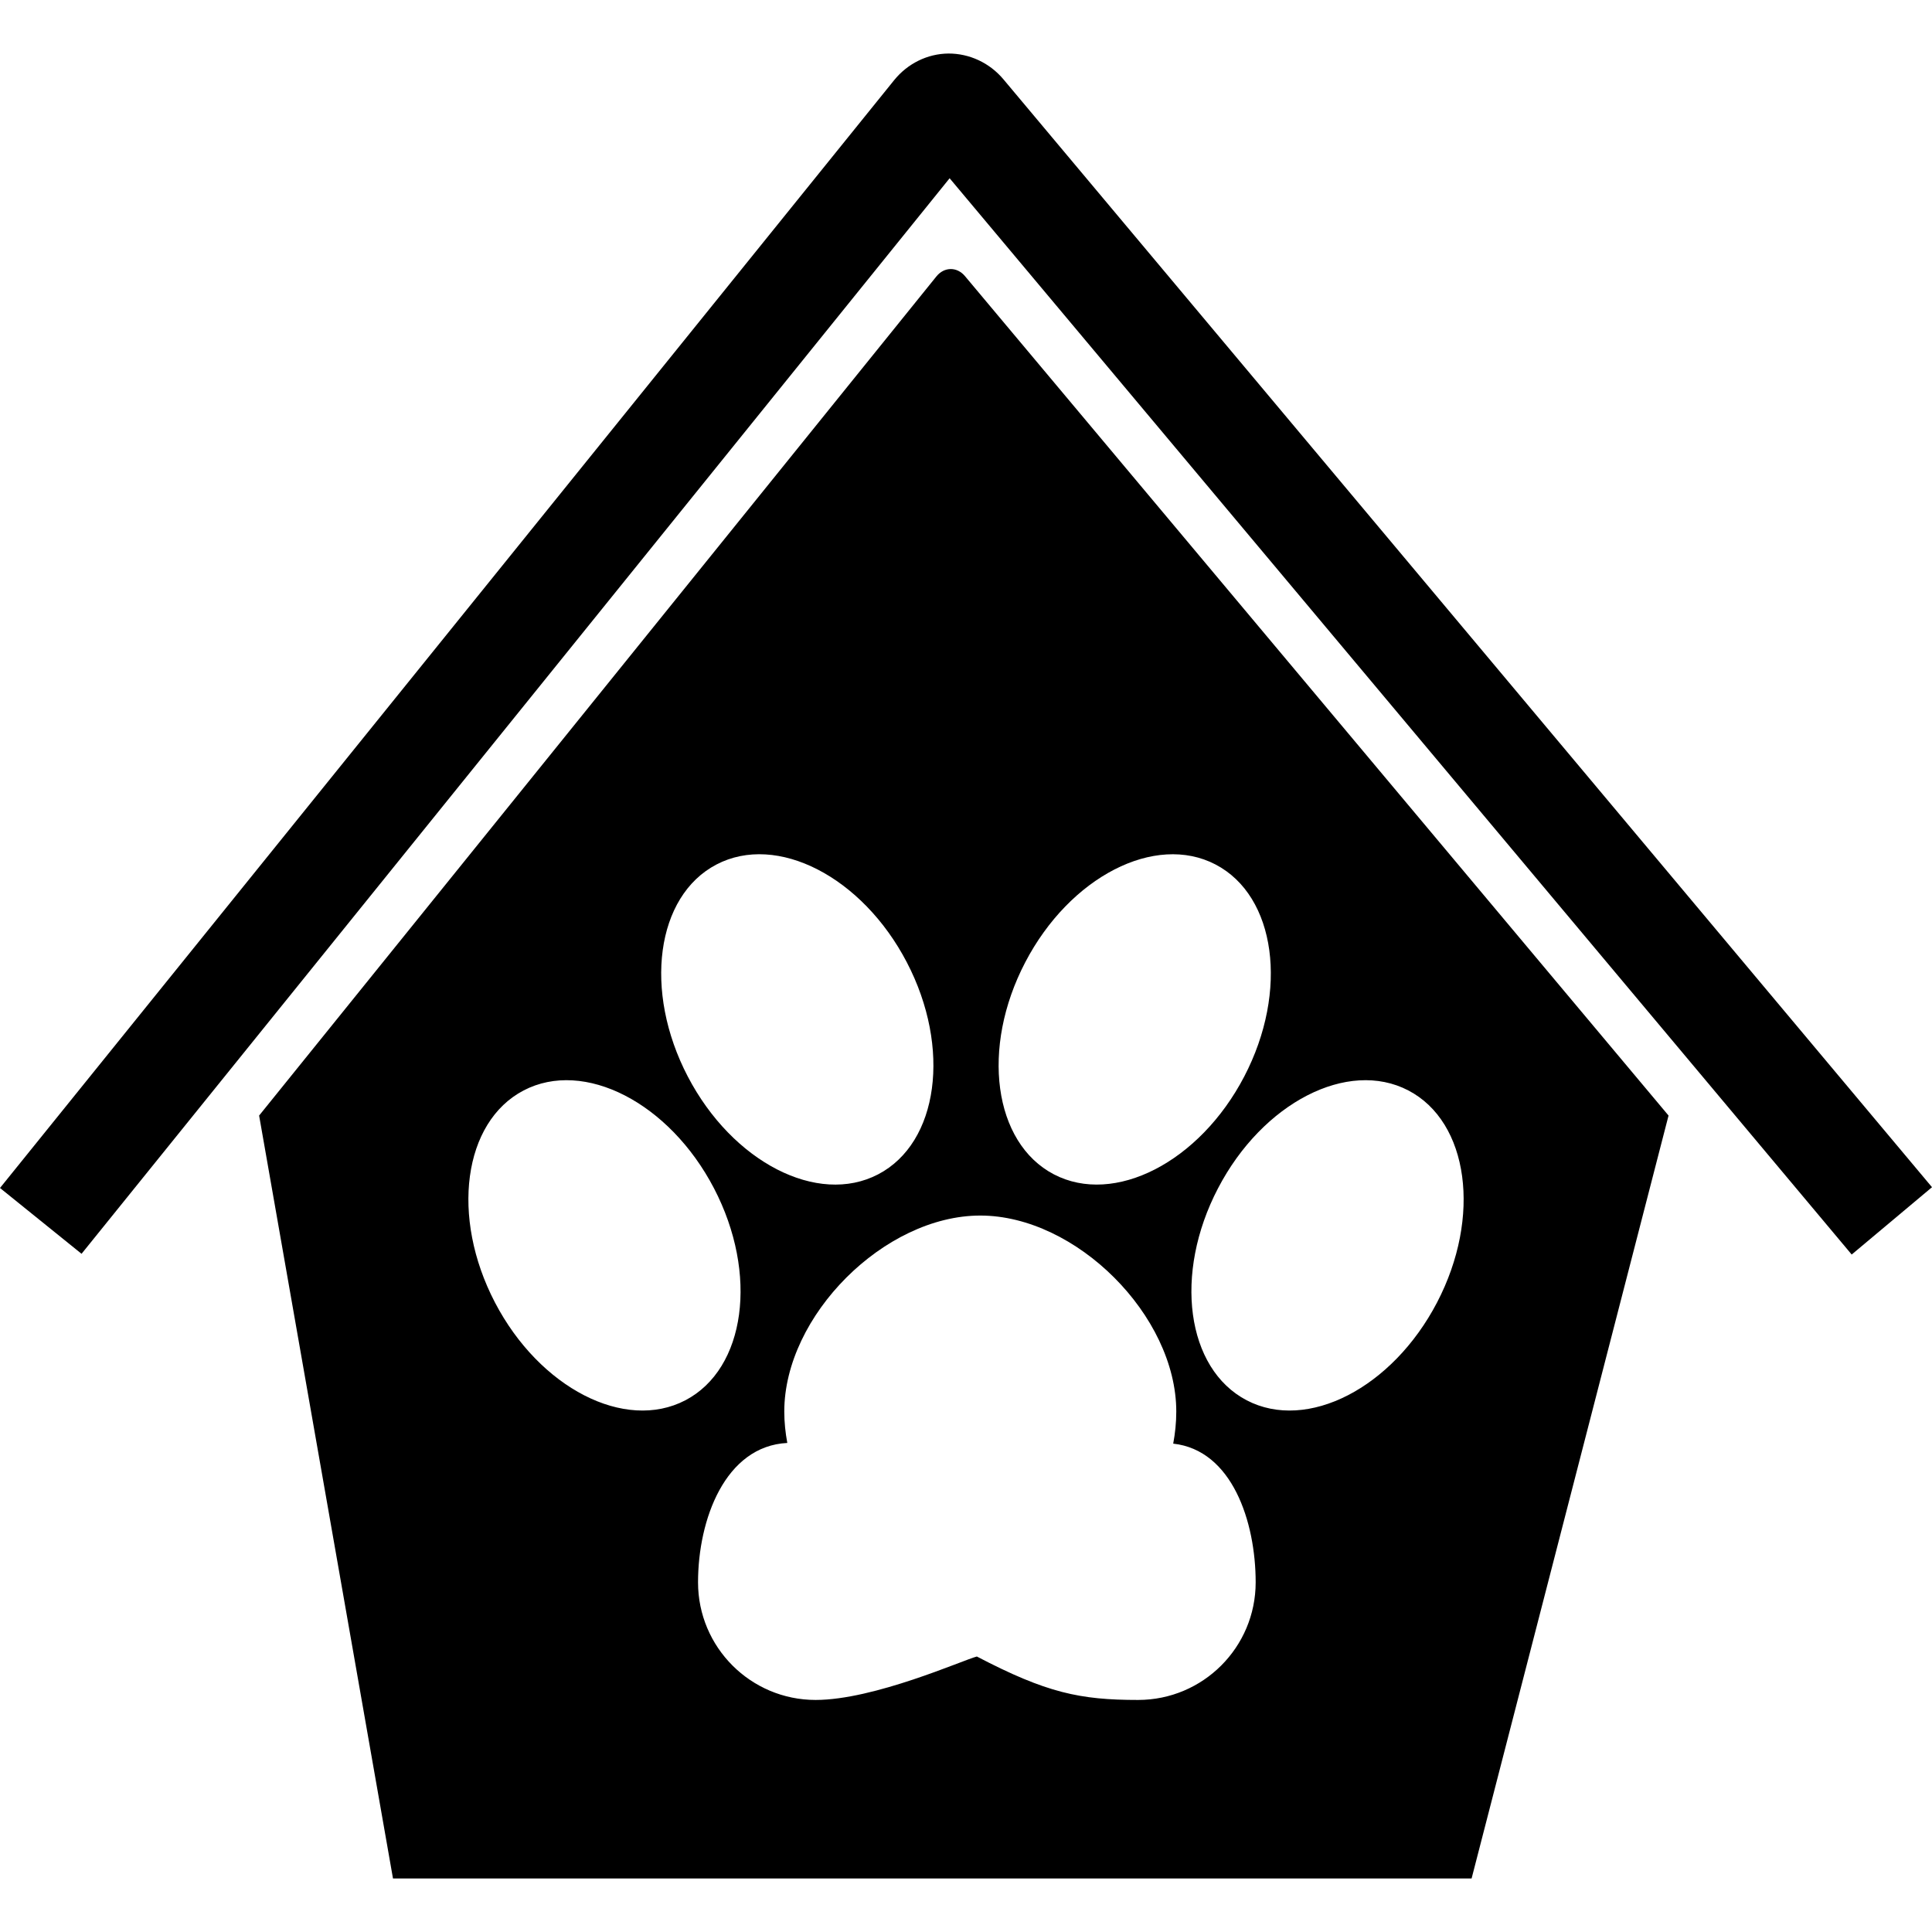
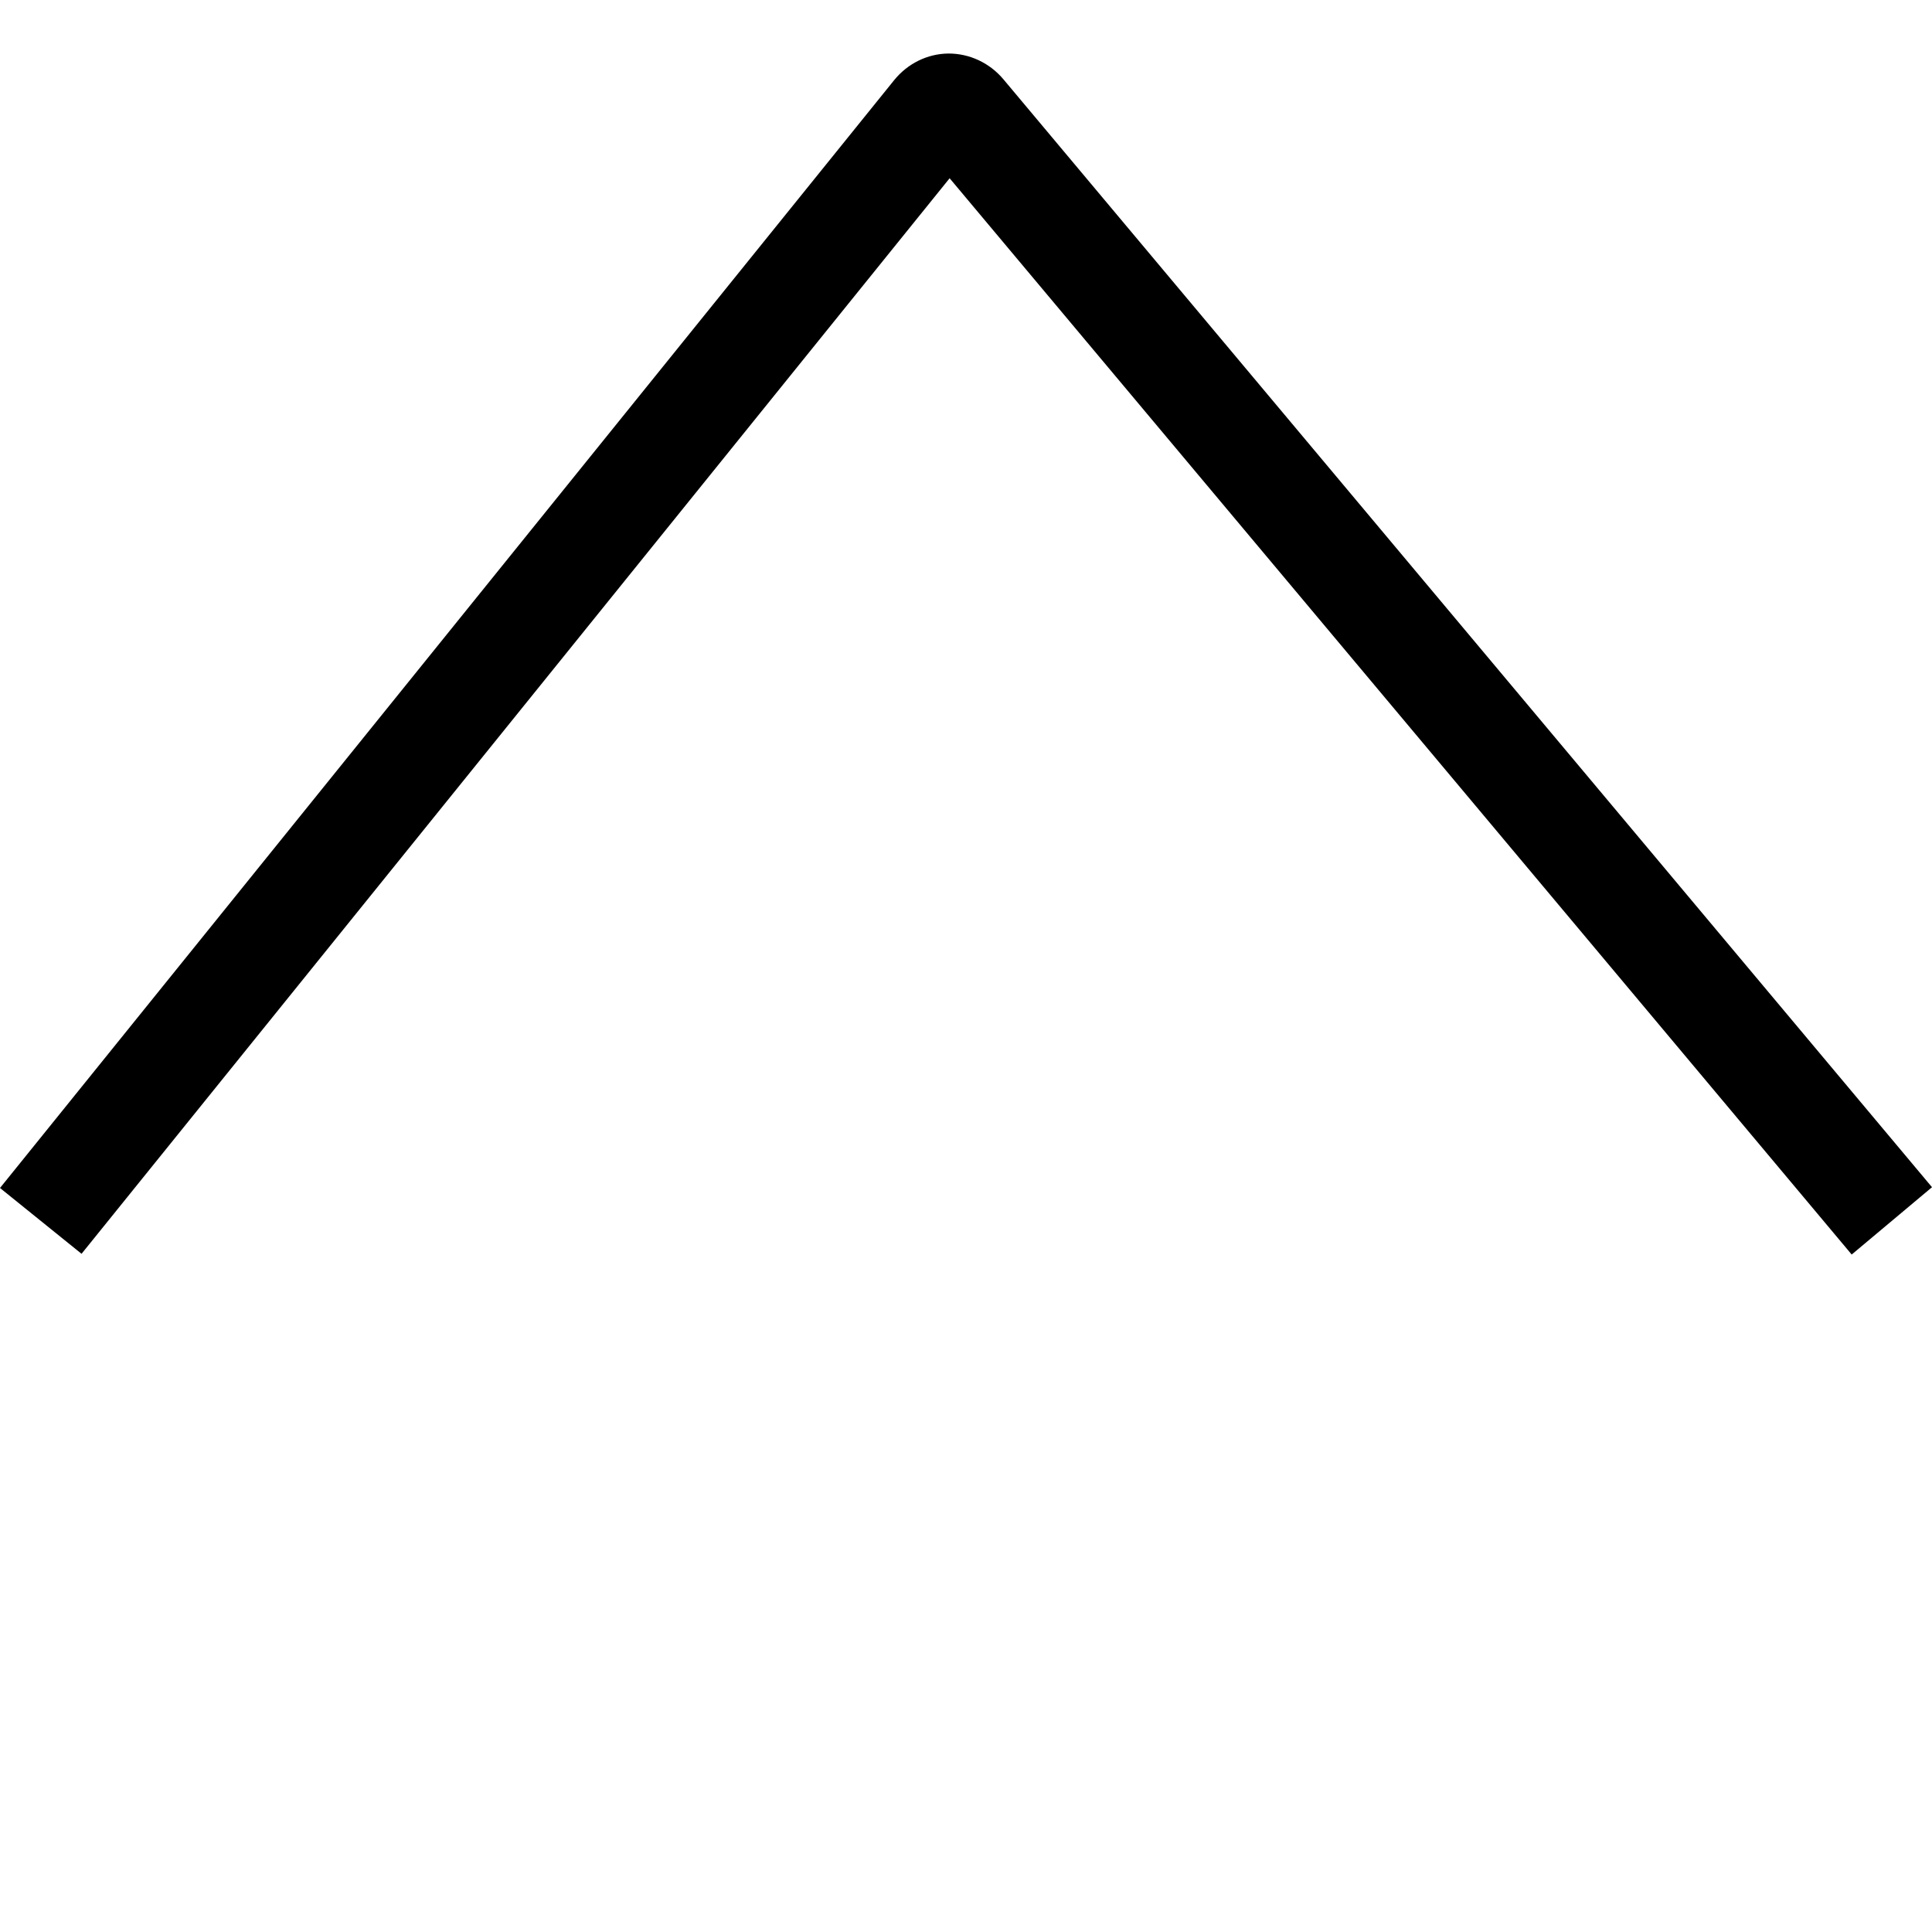
<svg xmlns="http://www.w3.org/2000/svg" version="1.1" id="Capa_1" x="0px" y="0px" viewBox="0 0 480.455 480.455" style="enable-background:new 0 0 480.455 480.455;" xml:space="preserve">
  <g>
    <g>
      <path d="M236.154,44.328l224.33,267.652l19.972-16.742L249.539,19.728c-3.463-4.125-8.485-6.431-13.67-6.416    c-5.235,0.048-10.173,2.481-13.548,6.667L0,295.432l20.279,16.366L236.154,44.328z" />
-       <path d="M232.876,68.73L64.439,277.42L97.73,467.144h268.231l48.978-189.724L239.97,68.667    C237.987,66.298,234.821,66.329,232.876,68.73z M178.176,214.984c15.044-7.853,36.239,3.042,47.337,24.326    c11.093,21.272,7.901,44.885-7.14,52.73c-15.043,7.855-36.231-3.042-47.329-24.324    C159.936,246.439,163.143,222.829,178.176,214.984z M123.09,323.909c-11.093-21.276-7.898-44.89,7.127-52.735    c15.041-7.851,36.244,3.042,47.337,24.329c11.091,21.271,7.899,44.884-7.127,52.729    C155.386,356.078,134.19,345.186,123.09,323.909z M350.23,271.174c15.041,7.846,18.24,31.453,7.135,52.735    c-11.101,21.276-32.286,32.169-47.327,24.323c-15.046-7.846-18.245-31.458-7.134-52.729    C313.999,274.216,335.189,263.323,350.23,271.174z M254.957,239.31c11.091-21.276,32.297-32.171,47.327-24.326    c15.036,7.845,18.235,31.456,7.135,52.732c-11.091,21.277-32.296,32.169-47.337,24.324    C247.057,284.194,243.85,260.582,254.957,239.31z M292.52,351.03c0,2.732-0.279,5.388-0.762,7.978    c14.645,1.6,20.505,19.418,20.505,34.495c0,16.143-13.081,29.244-29.239,29.244c-14.462,0-22.76-1.747-40.098-10.801    c-3.364,0.848-25.494,10.801-40.101,10.801c-16.147,0-29.236-13.102-29.236-29.244c0-15.646,6.746-33.886,22.198-34.668    c-0.467-2.533-0.751-5.134-0.751-7.805c0-23.841,24.902-48.743,48.743-48.743C267.622,302.287,292.52,327.189,292.52,351.03z" />
    </g>
  </g>
  <g>
</g>
  <g>
</g>
  <g>
</g>
  <g>
</g>
  <g>
</g>
  <g>
</g>
  <g>
</g>
  <g>
</g>
  <g>
</g>
  <g>
</g>
  <g>
</g>
  <g>
</g>
  <g>
</g>
  <g>
</g>
  <g>
</g>
</svg>